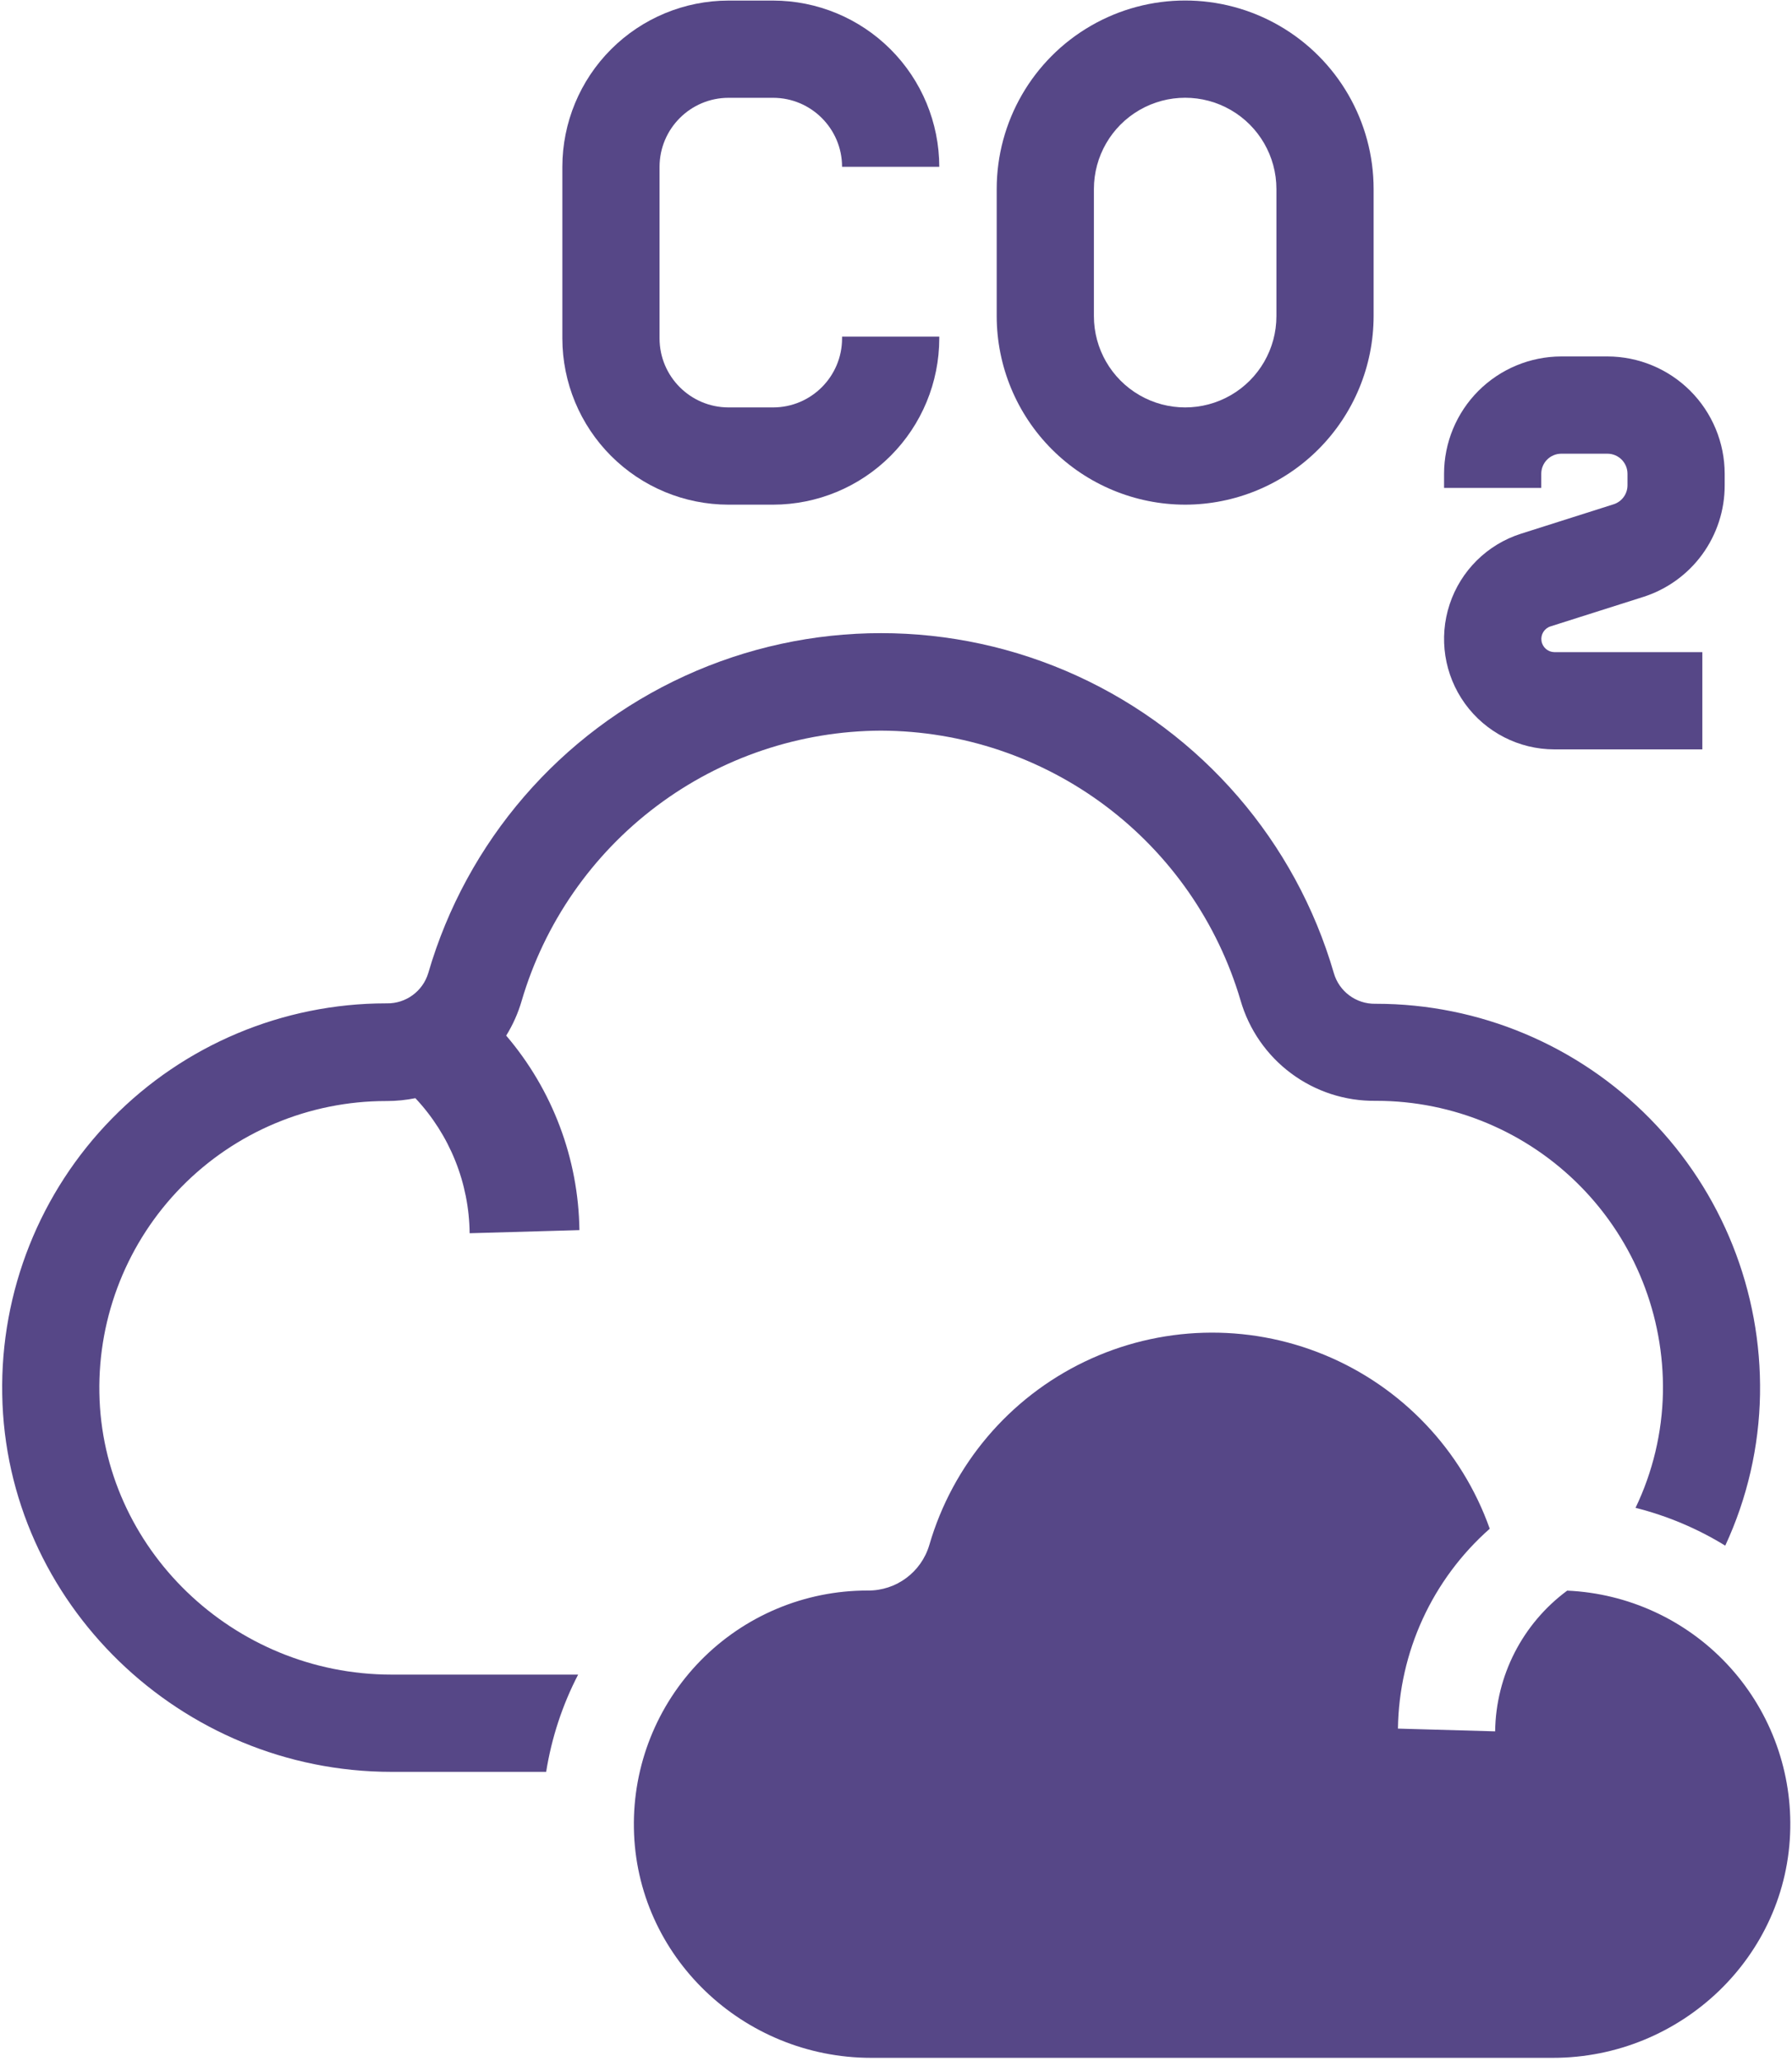
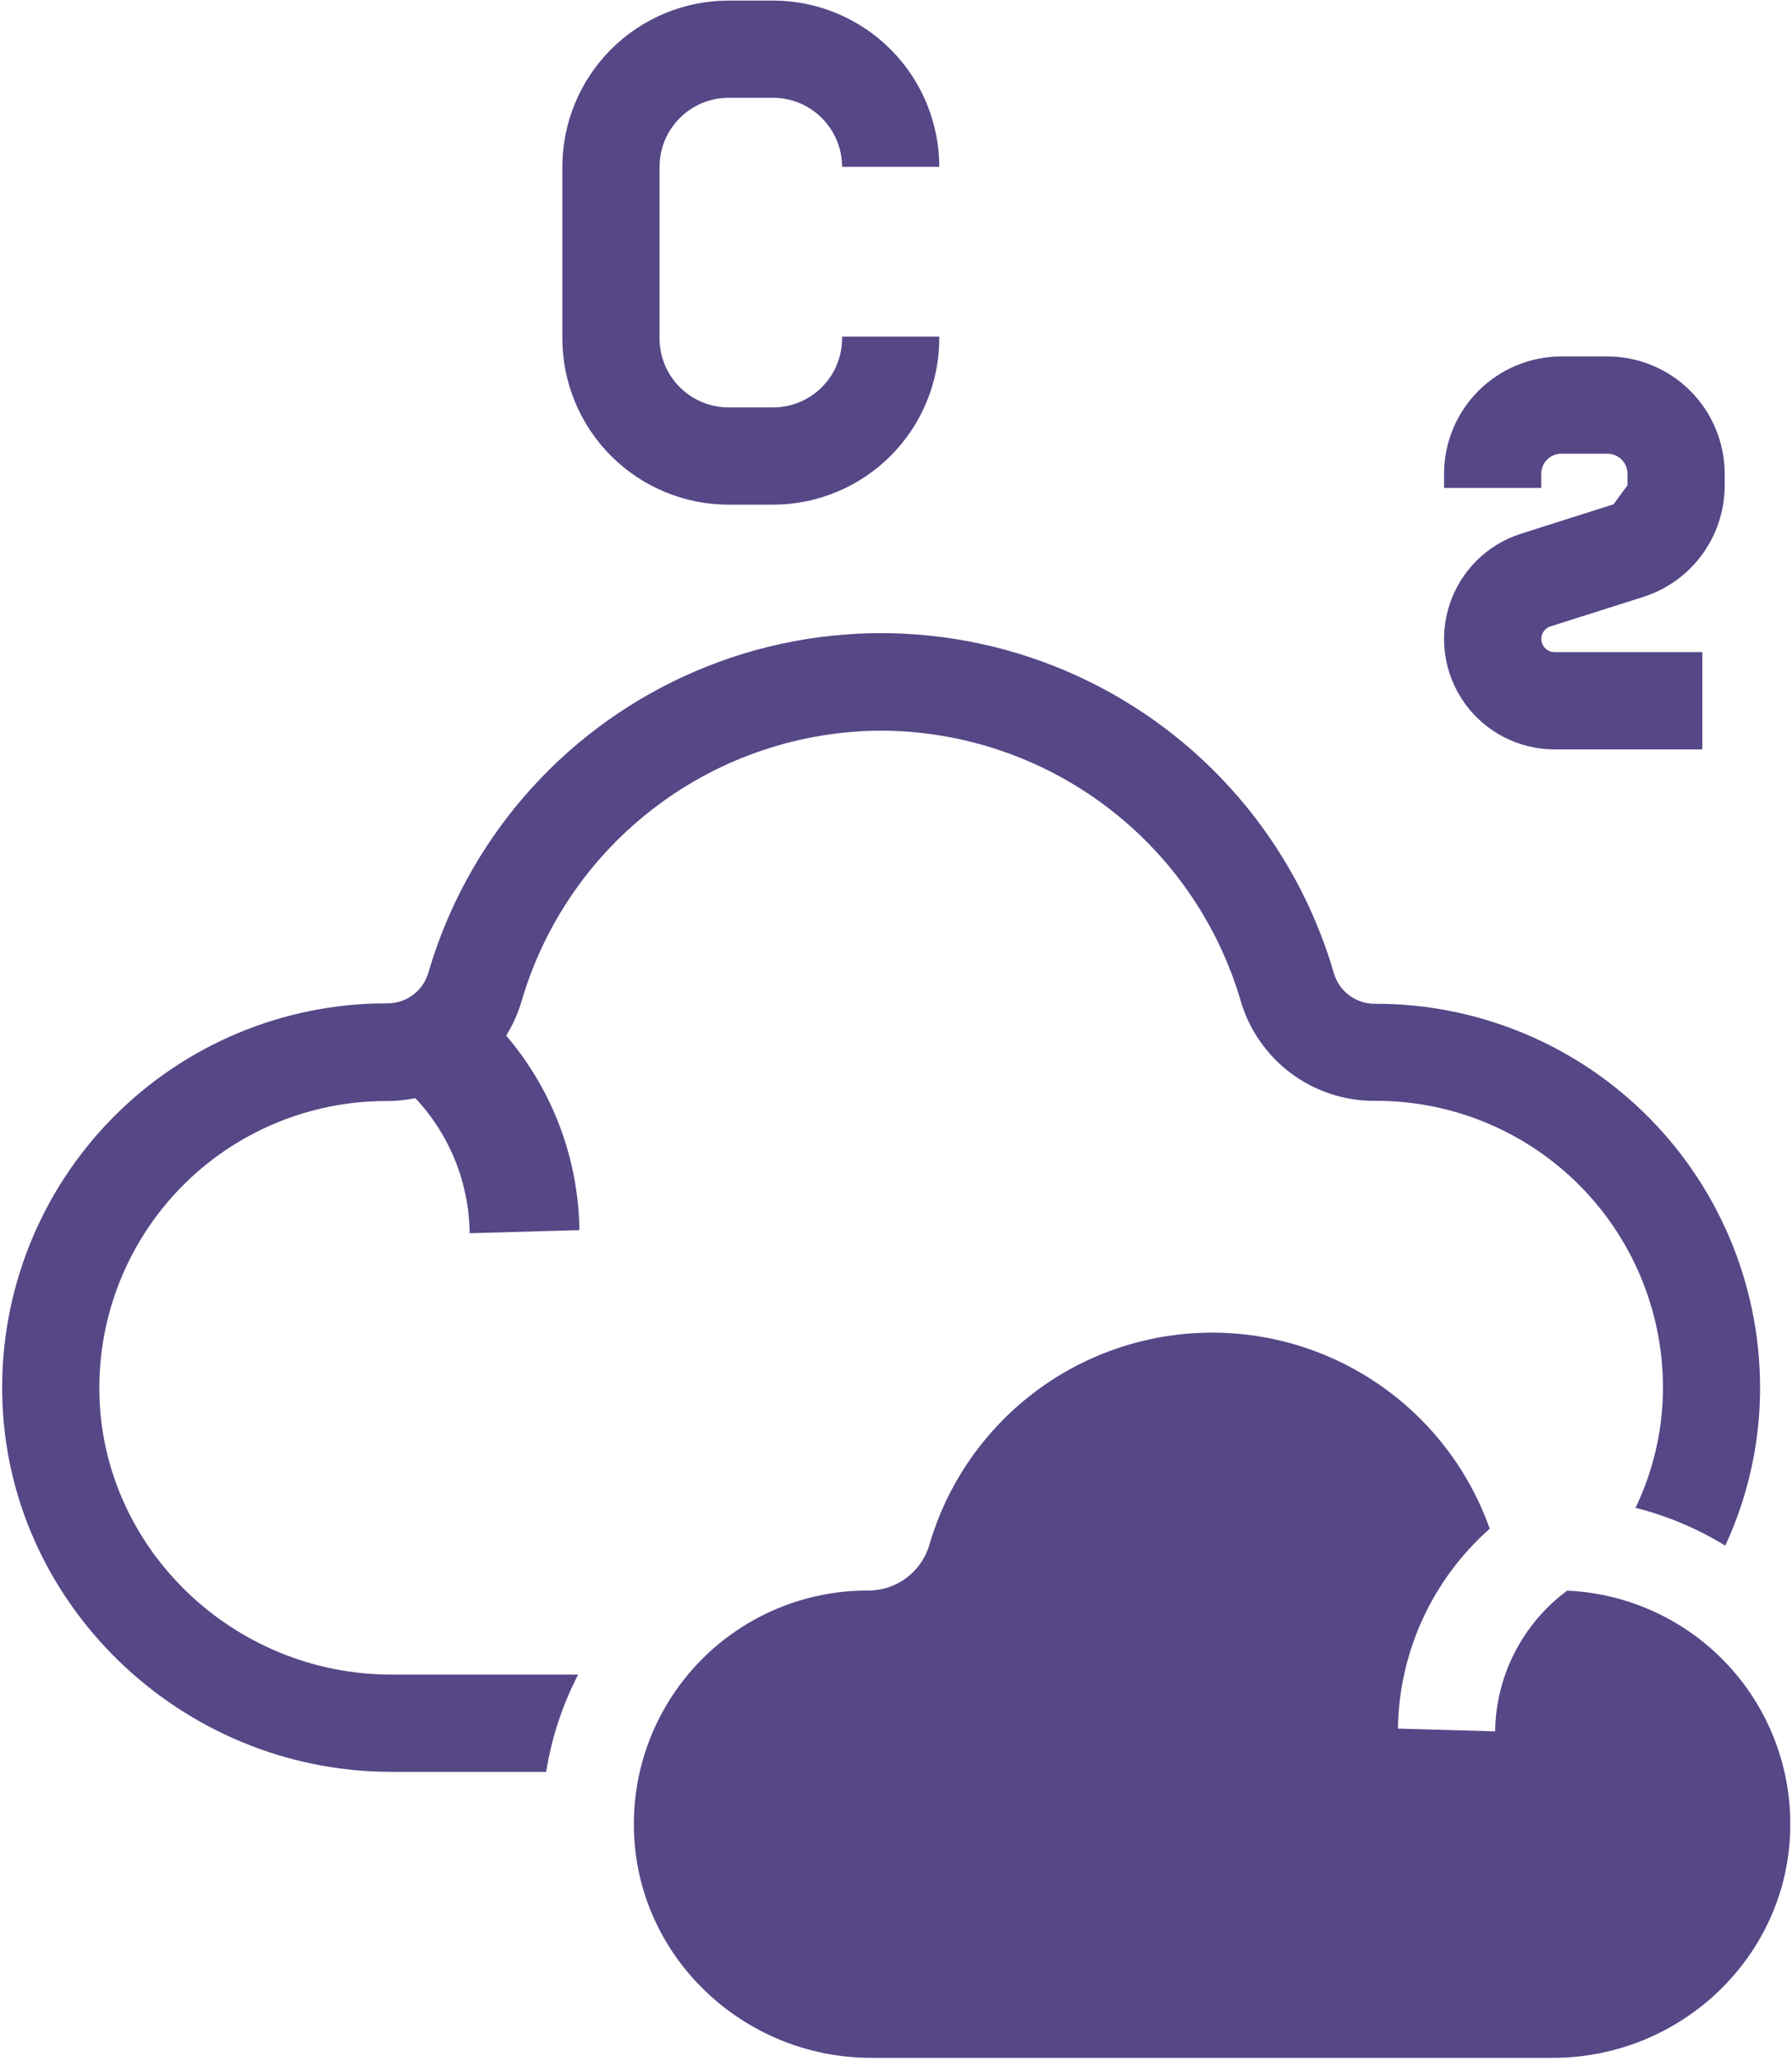
<svg xmlns="http://www.w3.org/2000/svg" width="521px" height="599px" viewBox="0 0 521 599">
  <title>Group 2</title>
  <desc>Created with Sketch.</desc>
  <defs />
  <g id="Page-1" stroke="none" stroke-width="1" fill="none" fill-rule="evenodd">
    <g id="Artboard-2" transform="translate(-2944, -1596)" fill-rule="nonzero" fill="#564787">
      <g id="Group-2" transform="translate(2944, 1595)">
        <path d="M211.809,147.66 L224.778,147.66 C237.584,147.643 249.859,142.547 258.913,133.491 C267.974,124.436 273.065,112.157 273.082,99.35 L273.082,98.817 L244.822,98.817 L244.822,99.35 C244.805,110.418 235.839,119.384 224.777,119.401 L211.807,119.401 C200.739,119.384 191.773,110.419 191.756,99.35 L191.756,49.458 C191.784,38.396 200.744,29.441 211.807,29.424 L224.777,29.424 C235.839,29.441 244.805,38.407 244.822,49.475 L273.082,49.475 C273.065,36.669 267.974,24.389 258.913,15.334 C249.858,6.279 237.584,1.182 224.778,1.165 L211.809,1.165 C198.996,1.176 186.718,6.273 177.662,15.329 C168.606,24.384 163.509,36.663 163.498,49.476 L163.498,99.367 C163.515,112.174 168.612,124.448 177.667,133.503 C186.723,142.558 199.002,147.65 211.808,147.661 L211.809,147.66 Z" id="Shape" />
-         <path d="M344.569,147.66 C359.091,147.643 373.019,141.863 383.292,131.591 C393.566,121.319 399.346,107.397 399.362,92.868 L399.362,55.939 C399.362,36.365 388.916,18.277 371.966,8.486 C355.011,-1.298 334.124,-1.298 317.173,8.486 C300.218,18.276 289.777,36.365 289.777,55.939 L289.777,92.868 C289.788,107.396 295.563,121.323 305.836,131.595 C316.109,141.867 330.042,147.649 344.569,147.659 L344.569,147.66 Z M318.037,55.941 C318.037,46.465 323.095,37.701 331.304,32.963 C339.512,28.225 349.628,28.225 357.836,32.963 C366.044,37.701 371.102,46.464 371.102,55.941 L371.102,92.869 C371.102,102.345 366.044,111.109 357.836,115.847 C349.627,120.586 339.511,120.585 331.304,115.847 C323.096,111.109 318.037,102.346 318.037,92.869 L318.037,55.941 Z" id="Shape" />
-         <path d="M469.105,147.56 L442.214,156.099 C432.402,159.217 424.681,166.854 421.457,176.633 C418.233,186.406 419.893,197.138 425.92,205.482 C431.953,213.825 441.621,218.77 451.914,218.776 L494.932,218.776 L494.932,190.516 L451.914,190.516 C450.036,190.493 448.454,189.119 448.168,187.264 C447.882,185.408 448.981,183.625 450.77,183.041 L477.661,174.502 C484.569,172.326 490.596,168.003 494.874,162.161 C499.147,156.313 501.446,149.259 501.429,142.021 L501.429,138.673 C501.418,129.635 497.818,120.972 491.426,114.58 C485.034,108.193 476.371,104.599 467.333,104.588 L453.921,104.588 C444.888,104.605 436.225,108.199 429.833,114.586 C423.447,120.978 419.852,129.64 419.841,138.673 L419.841,142.8 L448.102,142.8 L448.102,138.673 C448.107,135.46 450.709,132.859 453.922,132.847 L467.334,132.847 C470.552,132.847 473.165,135.455 473.171,138.673 L473.171,142.02 C473.176,144.555 471.528,146.803 469.106,147.56 L469.105,147.56 Z" id="Shape" />
+         <path d="M469.105,147.56 L442.214,156.099 C432.402,159.217 424.681,166.854 421.457,176.633 C418.233,186.406 419.893,197.138 425.92,205.482 C431.953,213.825 441.621,218.77 451.914,218.776 L494.932,218.776 L494.932,190.516 L451.914,190.516 C450.036,190.493 448.454,189.119 448.168,187.264 C447.882,185.408 448.981,183.625 450.77,183.041 L477.661,174.502 C484.569,172.326 490.596,168.003 494.874,162.161 C499.147,156.313 501.446,149.259 501.429,142.021 L501.429,138.673 C501.418,129.635 497.818,120.972 491.426,114.58 C485.034,108.193 476.371,104.599 467.333,104.588 L453.921,104.588 C444.888,104.605 436.225,108.199 429.833,114.586 C423.447,120.978 419.852,129.64 419.841,138.673 L419.841,142.8 L448.102,142.8 L448.102,138.673 C448.107,135.46 450.709,132.859 453.922,132.847 L467.334,132.847 C470.552,132.847 473.165,135.455 473.171,138.673 L473.171,142.02 L469.105,147.56 Z" id="Shape" />
        <path d="M256.177,213.33 C279.711,213.409 302.587,221.079 321.409,235.197 C340.237,249.321 354.009,269.137 360.67,291.705 C363.115,300.194 368.279,307.651 375.372,312.927 C382.459,318.204 391.082,321.007 399.92,320.906 L400.144,320.906 C422.494,320.912 443.907,329.889 459.573,345.829 C475.245,361.769 483.857,383.335 483.475,405.684 C483.251,417.291 480.537,428.718 475.513,439.187 C484.715,441.502 493.512,445.208 501.592,450.176 C507.995,436.388 511.438,421.418 511.701,406.217 C512.206,376.292 500.678,347.416 479.696,326.075 C458.715,304.735 430.04,292.714 400.11,292.708 L399.83,292.708 C394.251,292.786 389.317,289.119 387.786,283.759 C376.645,245.513 349.422,214.001 313.195,197.426 C276.974,180.852 235.33,180.852 199.109,197.426 C162.882,214.001 135.659,245.513 124.518,283.759 C122.931,289.074 118.002,292.68 112.457,292.584 L112.205,292.584 L112.21,292.584 C82.264,292.596 53.577,304.64 32.601,326.008 C11.62,347.377 0.108,376.276 0.646,406.217 C1.65,466.695 52.456,515.914 113.825,515.914 L158.788,515.914 C160.358,506.056 163.492,496.513 168.084,487.653 L113.825,487.653 C67.745,487.653 29.641,450.9 28.889,405.746 C28.508,383.397 37.12,361.831 52.791,345.891 C68.457,329.955 89.871,320.974 112.22,320.968 L112.506,320.968 C115.276,320.963 118.046,320.682 120.765,320.138 C130.757,330.775 136.392,344.787 136.543,359.388 L168.458,358.48 L168.458,358.474 C168.178,337.728 160.647,317.733 147.168,301.955 C149.114,298.815 150.628,295.423 151.659,291.879 C158.298,269.277 172.058,249.423 190.886,235.27 C209.72,221.112 232.613,213.418 256.174,213.329 L256.177,213.33 Z" id="Shape" />
        <path d="M455.641,463.249 C442.644,472.859 434.895,487.992 434.693,504.146 L406.433,503.345 L406.433,503.35 C406.735,481.084 416.43,459.991 433.122,445.261 C424.992,422.35 407.503,403.976 385.025,394.724 C362.546,385.467 337.197,386.202 315.29,396.737 C293.383,407.279 276.988,426.628 270.192,449.971 C267.865,457.882 260.571,463.287 252.329,463.22 L252.172,463.22 C233.959,463.215 216.51,470.532 203.744,483.524 C190.982,496.516 183.974,514.088 184.299,532.299 C184.91,569.525 216.057,599.023 253.283,599.023 L451.498,599.023 C488.724,599.023 519.871,569.524 520.498,532.299 C520.823,514.604 514.224,497.485 502.112,484.589 C489.995,471.693 473.319,464.034 455.646,463.249 L455.641,463.249 Z" id="Shape" />
      </g>
    </g>
  </g>
</svg>